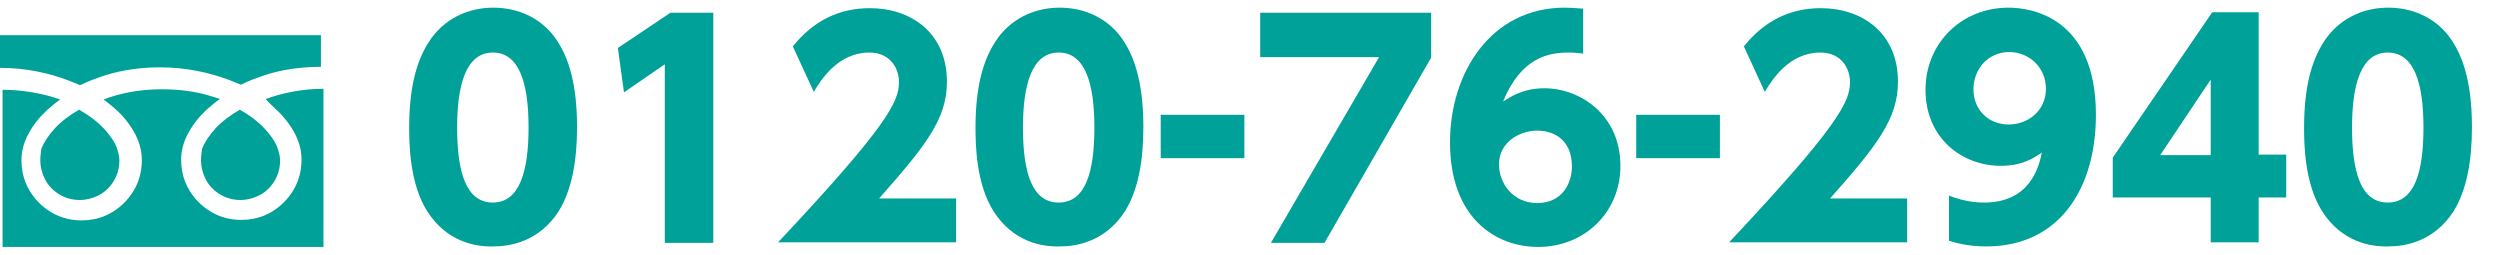
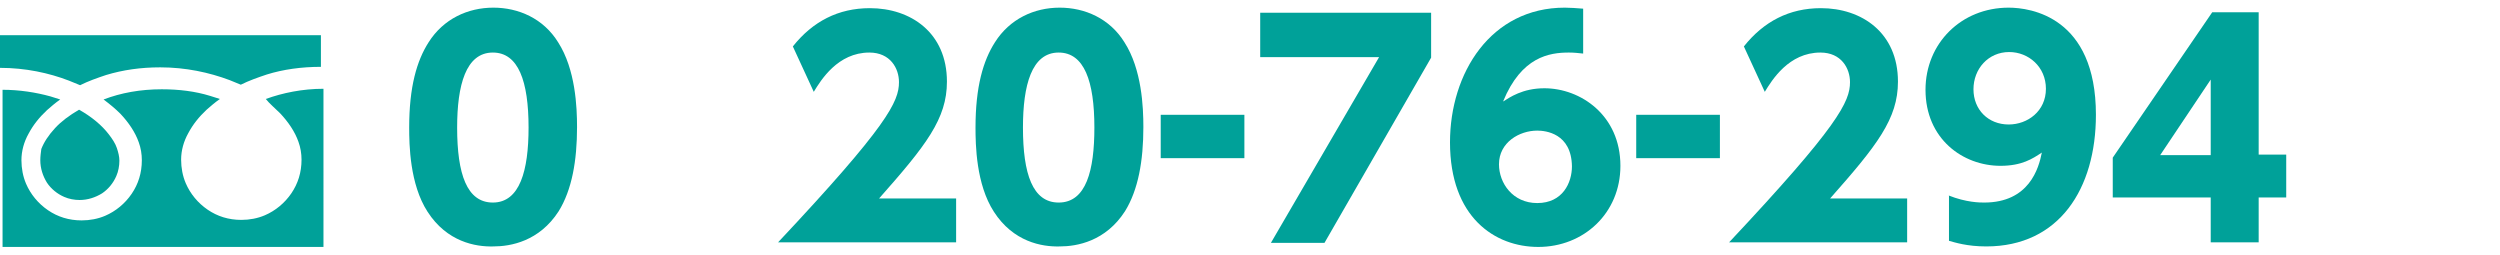
<svg xmlns="http://www.w3.org/2000/svg" version="1.1" id="レイヤー_1" x="0px" y="0px" width="490px" height="50px" viewBox="0 0 490 50" style="enable-background:new 0 0 490 50;" xml:space="preserve">
  <style type="text/css">
	.st0{fill:#00A199;}
</style>
  <g>
    <g>
-       <path class="st0" d="M83.8,41.5c-3.5-5.4-3.6-13.2-3.6-16.5c0-8,1.5-13.1,3.8-16.7c2.9-4.6,7.7-6.8,12.7-6.8    c4.9,0,9.8,2.1,12.7,6.8c3.4,5.3,3.7,12.7,3.7,16.6c0,6.6-1,12.3-3.6,16.5c-3.8,5.9-9.4,6.9-12.8,6.9    C93.2,48.4,87.6,47.4,83.8,41.5z M103.6,25c0-9.1-2-14.7-7-14.7c-5.3,0-7,6.4-7,14.7c0,9.1,1.9,14.7,7,14.7    C101.9,39.7,103.6,33.4,103.6,25z" />
-       <path class="st0" d="M131.4,2.5h8.4v45.1h-9.5V12.6l-8,5.5l-1.2-8.7L131.4,2.5z" />
+       <path class="st0" d="M83.8,41.5c-3.5-5.4-3.6-13.2-3.6-16.5c0-8,1.5-13.1,3.8-16.7c2.9-4.6,7.7-6.8,12.7-6.8    c4.9,0,9.8,2.1,12.7,6.8c3.4,5.3,3.7,12.7,3.7,16.6c0,6.6-1,12.3-3.6,16.5c-3.8,5.9-9.4,6.9-12.8,6.9    C93.2,48.4,87.6,47.4,83.8,41.5M103.6,25c0-9.1-2-14.7-7-14.7c-5.3,0-7,6.4-7,14.7c0,9.1,1.9,14.7,7,14.7    C101.9,39.7,103.6,33.4,103.6,25z" />
      <path class="st0" d="M187.4,38.8v8.7h-34.9c21.5-22.9,23.7-27.6,23.7-31.4c0-2.7-1.7-5.8-5.8-5.8c-6.2,0-9.5,5.4-10.9,7.7    l-4.1-8.9c3.9-4.9,8.9-7.5,15.1-7.5c8,0,15.1,4.8,15.1,14.4c0,7.3-4.1,12.5-13.3,22.9H187.4z" />
      <path class="st0" d="M194.8,41.5c-3.5-5.4-3.6-13.2-3.6-16.5c0-8,1.5-13.1,3.8-16.7c2.9-4.6,7.7-6.8,12.7-6.8    c4.9,0,9.8,2.1,12.7,6.8c3.4,5.3,3.7,12.7,3.7,16.6c0,6.6-1,12.3-3.6,16.5c-3.8,5.9-9.4,6.9-12.8,6.9    C204.2,48.4,198.6,47.4,194.8,41.5z M214.5,25c0-9.1-2-14.7-7-14.7c-5.3,0-7,6.4-7,14.7c0,9.1,1.9,14.7,7,14.7    C212.9,39.7,214.5,33.4,214.5,25z" />
      <path class="st0" d="M243.9,22.5V31h-16.4v-8.5H243.9z" />
      <path class="st0" d="M280.5,2.5v8.8l-20.9,36.3h-10.5l21.2-36.4h-23.3V2.5H280.5z" />
      <path class="st0" d="M310.3,10.5c-1-0.1-1.7-0.2-2.8-0.2c-3.8,0-9.3,0.8-12.9,9.6c1.3-0.8,3.8-2.6,8.1-2.6    c7.1,0,14.9,5.3,14.9,15.2c0,9.3-7.2,15.9-16.1,15.9c-8.5,0-17.3-5.8-17.3-20.5c0-13.6,8-26.4,22.5-26.4c1,0,2.4,0.1,3.6,0.2V10.5    z M301.3,25.6c-3.5,0-7.5,2.3-7.5,6.6c0,3.7,2.7,7.6,7.5,7.6c5,0,6.8-4,6.8-7.2C308,26.1,302.9,25.6,301.3,25.6z" />
      <path class="st0" d="M337.1,22.5V31h-16.4v-8.5H337.1z" />
      <path class="st0" d="M373.8,38.8v8.7h-34.9c21.5-22.9,23.7-27.6,23.7-31.4c0-2.7-1.7-5.8-5.8-5.8c-6.2,0-9.5,5.4-10.9,7.7    l-4.1-8.9c3.9-4.9,8.9-7.5,15.1-7.5c8,0,15.1,4.8,15.1,14.4c0,7.3-4.1,12.5-13.3,22.9H373.8z" />
      <path class="st0" d="M381.9,38.3c3.5,1.4,6.2,1.4,7,1.4c8.8,0,10.7-6.7,11.3-9.8c-1.8,1.2-3.9,2.6-8.1,2.6    c-7.4,0-14.7-5.3-14.7-14.9c0-9.1,7-16.1,16.3-16.1c4.3,0,17.1,1.8,17.1,21c0,14.5-7.2,25.8-21.5,25.8c-3.8,0-6.2-0.8-7.3-1.1    V38.3z M393.7,24.4c3.7,0,7.3-2.6,7.3-7c0-4.3-3.4-7.2-7.2-7.2c-4.1,0-7,3.3-7,7.3C386.8,21.5,389.7,24.4,393.7,24.4z" />
      <path class="st0" d="M433.3,47.5v-8.8h-19.2v-7.8l19.5-28.5h9.1v27.9h5.4v8.4h-5.4v8.8H433.3z M423.4,30.4h9.9V15.6L423.4,30.4z" />
-       <path class="st0" d="M455.2,41.5c-3.5-5.4-3.6-13.2-3.6-16.5c0-8,1.5-13.1,3.8-16.7c2.9-4.6,7.7-6.8,12.7-6.8    c4.9,0,9.8,2.1,12.7,6.8c3.4,5.3,3.7,12.7,3.7,16.6c0,6.6-1,12.3-3.6,16.5c-3.8,5.9-9.4,6.9-12.8,6.9    C464.6,48.4,459,47.4,455.2,41.5z M475,25c0-9.1-2-14.7-7-14.7c-5.3,0-7,6.4-7,14.7c0,9.1,1.9,14.7,7,14.7    C473.4,39.7,475,33.4,475,25z" />
    </g>
    <g>
      <g>
        <path class="st0" d="M0,6.9v6.4c5,0,9.6,1,13.5,2.5c0.7,0.3,1.5,0.6,2.2,0.9c1.6-0.8,3.3-1.4,5.1-2c3.3-1,6.8-1.5,10.6-1.5     c5,0,9.6,1,13.6,2.5c0.7,0.3,1.5,0.6,2.2,0.9c1.6-0.8,3.3-1.4,5.1-2c3.2-1,6.8-1.5,10.6-1.5V6.9H0z" />
-         <path class="st0" d="M39.4,31.4c0,1.6,0.5,3.1,1.3,4.4c0.8,1.2,2,2.2,3.4,2.8c0.9,0.4,2,0.6,3,0.6c1.6,0,3.1-0.5,4.4-1.3     c1.2-0.8,2.2-2,2.8-3.4c0.4-0.9,0.6-2,0.6-3c0-0.8-0.2-1.6-0.5-2.5c-0.3-0.9-0.9-1.8-1.6-2.7c-1.3-1.7-3.3-3.4-5.8-4.8     c-1.9,1.1-3.5,2.3-4.7,3.6c-1.3,1.4-2.2,2.8-2.7,4.1C39.5,29.9,39.4,30.7,39.4,31.4z" />
        <path class="st0" d="M54.9,22.2c1.6,1.7,2.9,3.6,3.6,5.6c0.4,1.1,0.6,2.3,0.6,3.5c0,2.5-0.7,4.7-2,6.6c-1.3,1.9-3.1,3.4-5.2,4.3     c-1.4,0.6-3,0.9-4.6,0.9c-2.5,0-4.7-0.7-6.6-2c-1.9-1.3-3.4-3.1-4.3-5.2c-0.6-1.4-0.9-3-0.9-4.6c0-1.8,0.5-3.6,1.4-5.2     c0.9-1.7,2.1-3.2,3.6-4.6c0.8-0.7,1.6-1.4,2.6-2.1c-0.6-0.2-1.3-0.4-1.9-0.6c-2.9-0.9-6.1-1.3-9.5-1.3c-4.2,0-8,0.7-11.4,2     c1.2,0.9,2.3,1.8,3.3,2.8c1.6,1.7,2.9,3.6,3.6,5.6c0.4,1.1,0.6,2.3,0.6,3.5c0,2.5-0.7,4.7-2,6.6c-1.3,1.9-3.1,3.4-5.2,4.3     c-1.4,0.6-3,0.9-4.6,0.9c-2.5,0-4.7-0.7-6.6-2c-1.9-1.3-3.4-3.1-4.3-5.2c-0.6-1.4-0.9-3-0.9-4.6c0-1.8,0.5-3.6,1.4-5.2     c0.9-1.7,2.1-3.2,3.6-4.6c0.8-0.7,1.6-1.4,2.6-2.1c-0.6-0.2-1.3-0.4-1.9-0.6c-2.9-0.8-6.1-1.3-9.4-1.3v30.8h62.9V17.4     c-4.1,0-8,0.8-11.3,2C52.8,20.3,53.9,21.2,54.9,22.2z" />
        <path class="st0" d="M7.9,31.4c0,1.6,0.5,3.1,1.3,4.4c0.8,1.2,2,2.2,3.4,2.8c0.9,0.4,2,0.6,3,0.6c1.6,0,3.1-0.5,4.4-1.3     c1.2-0.8,2.2-2,2.8-3.4c0.4-0.9,0.6-2,0.6-3c0-0.8-0.2-1.6-0.5-2.5c-0.3-0.9-0.9-1.8-1.6-2.7c-1.3-1.7-3.3-3.4-5.8-4.8     c-1.9,1.1-3.5,2.3-4.7,3.6c-1.3,1.4-2.2,2.8-2.7,4.1C8,29.9,7.9,30.7,7.9,31.4z" />
      </g>
    </g>
  </g>
</svg>